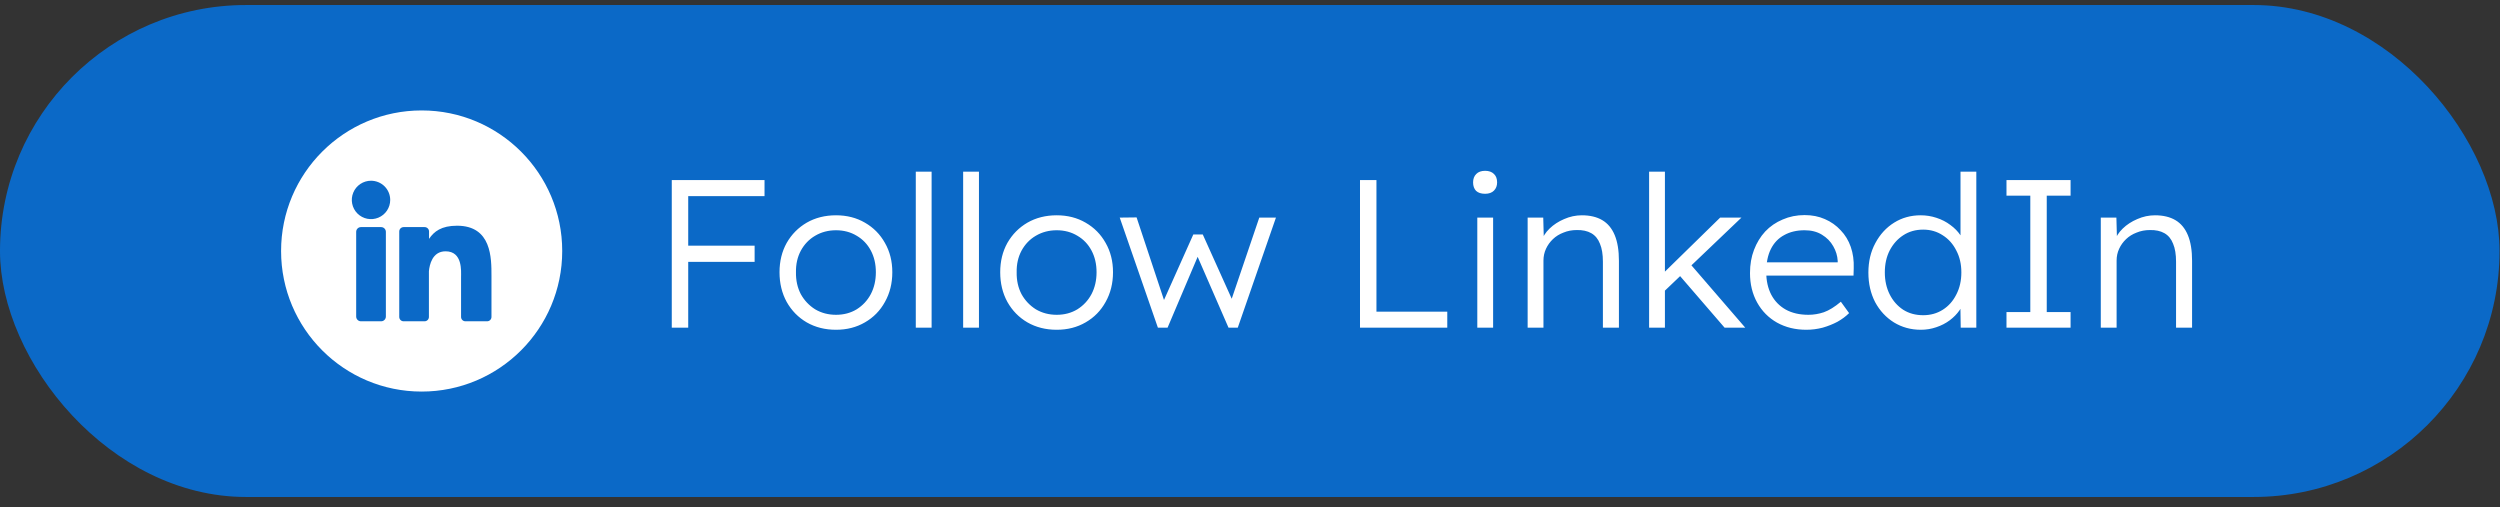
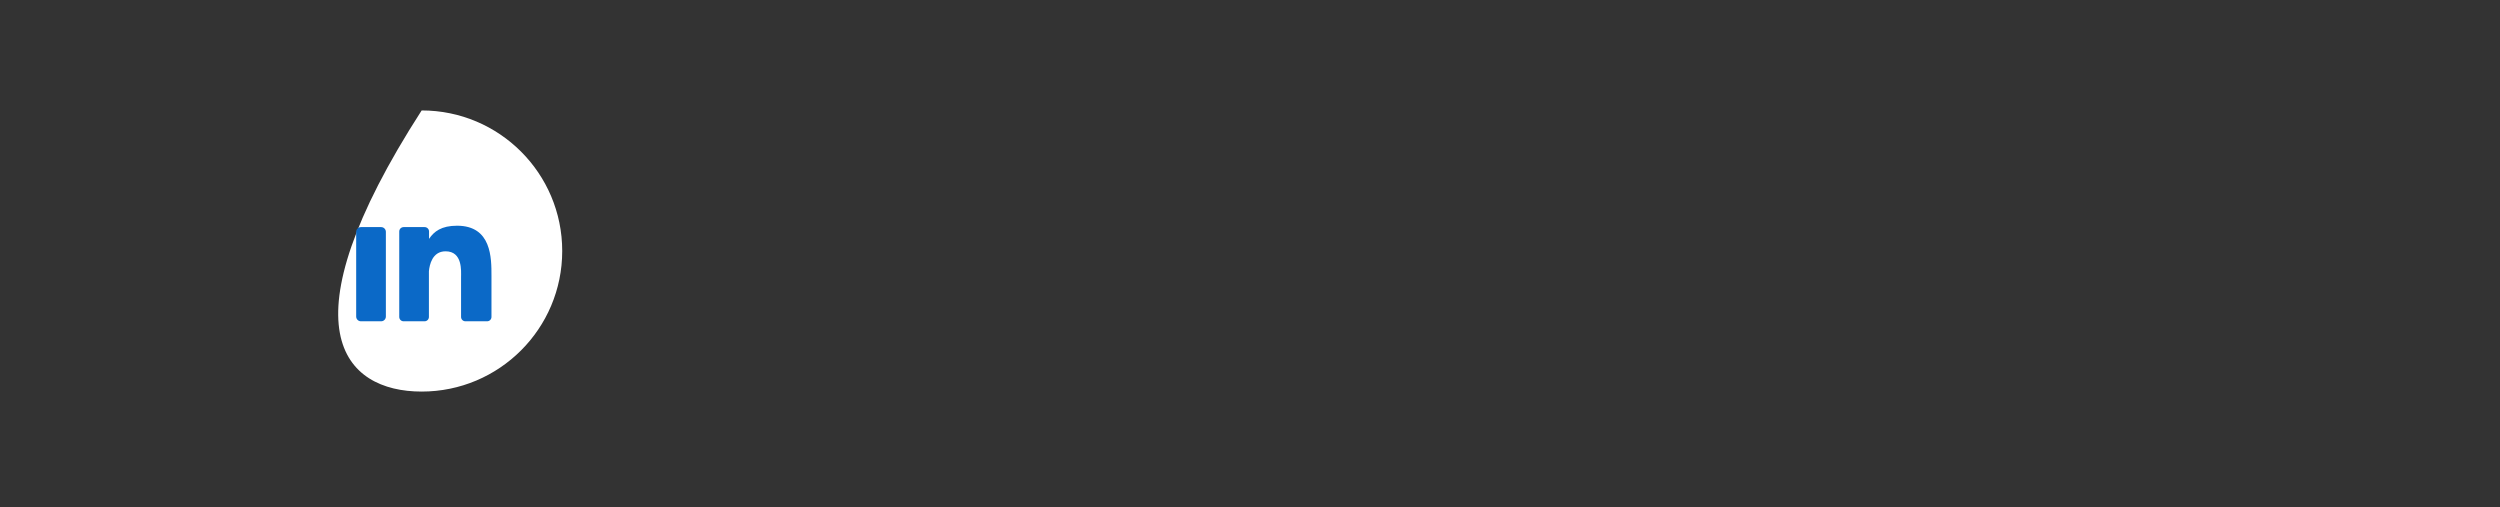
<svg xmlns="http://www.w3.org/2000/svg" width="212" height="43" viewBox="0 0 212 43" fill="none">
  <rect x="0" y="0" width="212" height="43" fill="#333333" stroke="none" />
  <g id="Frame 1215875680">
-     <rect y="0.426" width="211.961" height="41.717" rx="20.858" fill="#0B69C7" />
    <g id="Frame 1215875677">
      <g id="fi_4494497" clip-path="url(#clip0_2813_686)">
        <g id="Layer 2">
          <g id="10.linkedin">
-             <path id="background" d="M35.756 33.205C42.339 33.205 47.676 27.869 47.676 21.285C47.676 14.702 42.339 9.365 35.756 9.365C29.173 9.365 23.836 14.702 23.836 21.285C23.836 27.869 29.173 33.205 35.756 33.205Z" fill="white" />
+             <path id="background" d="M35.756 33.205C42.339 33.205 47.676 27.869 47.676 21.285C47.676 14.702 42.339 9.365 35.756 9.365C23.836 27.869 29.173 33.205 35.756 33.205Z" fill="white" />
            <g id="icon">
-               <path id="Vector" d="M33.09 16.953C33.09 17.275 32.995 17.59 32.816 17.858C32.637 18.126 32.383 18.335 32.085 18.458C31.788 18.581 31.46 18.614 31.144 18.551C30.828 18.488 30.538 18.333 30.31 18.105C30.083 17.878 29.927 17.587 29.865 17.271C29.802 16.956 29.834 16.628 29.958 16.331C30.081 16.033 30.29 15.779 30.558 15.6C30.826 15.421 31.141 15.326 31.463 15.326C31.894 15.327 32.308 15.498 32.613 15.803C32.918 16.108 33.089 16.521 33.09 16.953Z" fill="#0B69C7" />
              <path id="Vector_2" d="M32.319 19.258H30.607C30.384 19.258 30.204 19.438 30.204 19.661V26.843C30.204 27.065 30.384 27.246 30.607 27.246H32.319C32.542 27.246 32.722 27.065 32.722 26.843V19.661C32.722 19.438 32.542 19.258 32.319 19.258Z" fill="#0B69C7" />
              <path id="Vector_3" d="M41.677 23.399V26.876C41.677 26.974 41.638 27.068 41.568 27.138C41.499 27.207 41.405 27.246 41.306 27.246H39.468C39.37 27.246 39.276 27.207 39.206 27.138C39.137 27.068 39.098 26.974 39.098 26.876V23.507C39.098 23.004 39.244 21.311 37.784 21.311C36.651 21.311 36.421 22.475 36.372 22.997V26.884C36.37 26.98 36.331 27.072 36.262 27.14C36.194 27.207 36.102 27.245 36.005 27.246H34.227C34.178 27.246 34.13 27.237 34.085 27.218C34.04 27.2 33.999 27.173 33.964 27.138C33.93 27.104 33.903 27.063 33.884 27.018C33.866 26.973 33.856 26.925 33.856 26.876V19.63C33.856 19.581 33.866 19.533 33.884 19.488C33.903 19.443 33.93 19.402 33.964 19.367C33.999 19.333 34.04 19.305 34.085 19.287C34.13 19.268 34.178 19.258 34.227 19.258H36.005C36.054 19.257 36.103 19.266 36.149 19.285C36.195 19.303 36.237 19.33 36.272 19.365C36.307 19.399 36.335 19.441 36.354 19.486C36.373 19.532 36.383 19.581 36.383 19.63V20.257C36.803 19.63 37.428 19.141 38.756 19.141C41.694 19.139 41.677 21.889 41.677 23.399Z" fill="#0B69C7" />
            </g>
          </g>
        </g>
      </g>
-       <path id="Follow LinkedIn" d="M56.966 27.785V15.271H58.361V27.785H56.966ZM57.663 22.207V20.831H63.992V22.207H57.663ZM57.663 16.63V15.271H64.832V16.63H57.663ZM70.894 27.964C69.965 27.964 69.137 27.755 68.41 27.338C67.695 26.921 67.128 26.343 66.711 25.604C66.306 24.865 66.103 24.025 66.103 23.084C66.103 22.154 66.306 21.326 66.711 20.599C67.128 19.872 67.695 19.299 68.41 18.882C69.137 18.465 69.965 18.257 70.894 18.257C71.812 18.257 72.629 18.465 73.344 18.882C74.071 19.299 74.637 19.872 75.042 20.599C75.459 21.326 75.668 22.154 75.668 23.084C75.668 24.025 75.459 24.865 75.042 25.604C74.637 26.343 74.071 26.921 73.344 27.338C72.629 27.755 71.812 27.964 70.894 27.964ZM70.894 26.695C71.55 26.695 72.134 26.54 72.646 26.23C73.159 25.908 73.558 25.479 73.844 24.943C74.13 24.395 74.273 23.775 74.273 23.084C74.273 22.392 74.13 21.779 73.844 21.242C73.558 20.706 73.159 20.289 72.646 19.991C72.134 19.681 71.55 19.526 70.894 19.526C70.239 19.526 69.649 19.681 69.125 19.991C68.612 20.289 68.207 20.712 67.909 21.26C67.623 21.796 67.486 22.404 67.498 23.084C67.486 23.775 67.623 24.395 67.909 24.943C68.207 25.479 68.612 25.908 69.125 26.23C69.649 26.54 70.239 26.695 70.894 26.695ZM77.659 27.785V14.556H79V27.785H77.659ZM81.675 27.785V14.556H83.016V27.785H81.675ZM89.609 27.964C88.68 27.964 87.852 27.755 87.125 27.338C86.409 26.921 85.843 26.343 85.426 25.604C85.021 24.865 84.818 24.025 84.818 23.084C84.818 22.154 85.021 21.326 85.426 20.599C85.843 19.872 86.409 19.299 87.125 18.882C87.852 18.465 88.68 18.257 89.609 18.257C90.527 18.257 91.344 18.465 92.059 18.882C92.786 19.299 93.352 19.872 93.757 20.599C94.174 21.326 94.383 22.154 94.383 23.084C94.383 24.025 94.174 24.865 93.757 25.604C93.352 26.343 92.786 26.921 92.059 27.338C91.344 27.755 90.527 27.964 89.609 27.964ZM89.609 26.695C90.265 26.695 90.849 26.54 91.361 26.23C91.874 25.908 92.273 25.479 92.559 24.943C92.845 24.395 92.988 23.775 92.988 23.084C92.988 22.392 92.845 21.779 92.559 21.242C92.273 20.706 91.874 20.289 91.361 19.991C90.849 19.681 90.265 19.526 89.609 19.526C88.954 19.526 88.364 19.681 87.84 19.991C87.327 20.289 86.922 20.712 86.624 21.26C86.338 21.796 86.201 22.404 86.213 23.084C86.201 23.775 86.338 24.395 86.624 24.943C86.922 25.479 87.327 25.908 87.84 26.23C88.364 26.54 88.954 26.695 89.609 26.695ZM98.189 27.785L94.953 18.453L96.383 18.436L98.904 26.033L98.457 25.997L101.192 19.884H101.996L104.749 25.997L104.213 26.033L106.787 18.453H108.2L104.964 27.785H104.177L101.281 21.135L101.818 21.171L99.011 27.785H98.189ZM115.328 27.785V15.271H116.723V26.427H122.729V27.785H115.328ZM125.275 27.785V18.453H126.616V27.785H125.275ZM125.937 16.433C125.603 16.433 125.347 16.35 125.168 16.183C125.001 16.004 124.918 15.766 124.918 15.468C124.918 15.17 125.007 14.932 125.186 14.753C125.364 14.574 125.615 14.485 125.937 14.485C126.258 14.485 126.509 14.574 126.687 14.753C126.866 14.92 126.955 15.158 126.955 15.468C126.955 15.754 126.866 15.986 126.687 16.165C126.509 16.344 126.258 16.433 125.937 16.433ZM129.544 27.785V18.453H130.867L130.92 20.402L130.706 20.491C130.825 20.086 131.057 19.717 131.403 19.383C131.749 19.049 132.16 18.781 132.637 18.578C133.125 18.364 133.626 18.257 134.138 18.257C134.83 18.257 135.408 18.394 135.872 18.668C136.337 18.942 136.689 19.365 136.927 19.937C137.165 20.509 137.285 21.236 137.285 22.118V27.785H135.926V22.19C135.926 21.57 135.843 21.063 135.676 20.67C135.521 20.265 135.276 19.967 134.943 19.776C134.609 19.586 134.198 19.496 133.709 19.508C133.304 19.508 132.929 19.58 132.583 19.723C132.237 19.854 131.939 20.038 131.689 20.277C131.439 20.515 131.242 20.789 131.099 21.099C130.956 21.409 130.885 21.743 130.885 22.1V27.785H130.223C130.14 27.785 130.044 27.785 129.937 27.785C129.83 27.785 129.699 27.785 129.544 27.785ZM141.042 24.782L140.988 23.227L145.869 18.453H147.674L141.042 24.782ZM139.844 27.785V14.556H141.185V27.785H139.844ZM146.244 27.785L142.311 23.227L143.259 22.297L147.996 27.785H146.244ZM153.174 27.964C152.244 27.964 151.416 27.761 150.689 27.356C149.974 26.951 149.414 26.385 149.008 25.658C148.603 24.931 148.4 24.096 148.4 23.155C148.4 22.428 148.514 21.773 148.74 21.189C148.967 20.593 149.282 20.074 149.688 19.633C150.105 19.192 150.599 18.853 151.171 18.614C151.743 18.364 152.363 18.239 153.031 18.239C153.662 18.239 154.234 18.352 154.747 18.578C155.271 18.805 155.718 19.121 156.088 19.526C156.469 19.919 156.755 20.39 156.946 20.938C157.136 21.486 157.22 22.088 157.196 22.744L157.178 23.369H149.402L149.205 22.243H156.159L155.837 22.547V22.118C155.813 21.689 155.688 21.278 155.462 20.885C155.235 20.479 154.914 20.152 154.497 19.901C154.091 19.651 153.603 19.526 153.031 19.526C152.363 19.526 151.785 19.663 151.297 19.937C150.808 20.199 150.433 20.593 150.17 21.117C149.908 21.641 149.777 22.291 149.777 23.066C149.777 23.805 149.92 24.448 150.206 24.996C150.492 25.533 150.897 25.95 151.422 26.248C151.958 26.546 152.602 26.695 153.352 26.695C153.793 26.695 154.228 26.623 154.657 26.48C155.098 26.325 155.581 26.027 156.105 25.586L156.803 26.552C156.529 26.826 156.201 27.07 155.819 27.285C155.438 27.487 155.021 27.654 154.568 27.785C154.115 27.904 153.65 27.964 153.174 27.964ZM162.89 27.964C162.044 27.964 161.281 27.755 160.602 27.338C159.935 26.921 159.404 26.349 159.011 25.622C158.63 24.883 158.439 24.049 158.439 23.119C158.439 22.178 158.635 21.343 159.029 20.616C159.422 19.878 159.952 19.299 160.62 18.882C161.287 18.465 162.038 18.257 162.872 18.257C163.337 18.257 163.784 18.328 164.213 18.471C164.654 18.614 165.047 18.817 165.393 19.079C165.739 19.329 166.025 19.621 166.251 19.955C166.478 20.277 166.615 20.616 166.662 20.974L166.251 20.831V14.556H167.592V27.785H166.269L166.233 25.461L166.573 25.336C166.525 25.67 166.388 25.997 166.162 26.319C165.947 26.629 165.673 26.909 165.339 27.16C165.006 27.41 164.624 27.606 164.195 27.749C163.778 27.892 163.343 27.964 162.89 27.964ZM163.087 26.73C163.707 26.73 164.261 26.576 164.749 26.266C165.238 25.956 165.619 25.527 165.894 24.979C166.18 24.43 166.323 23.805 166.323 23.101C166.323 22.398 166.18 21.779 165.894 21.242C165.619 20.694 165.238 20.265 164.749 19.955C164.261 19.633 163.707 19.472 163.087 19.472C162.443 19.472 161.877 19.633 161.389 19.955C160.912 20.265 160.53 20.694 160.244 21.242C159.97 21.779 159.833 22.398 159.833 23.101C159.833 23.793 159.97 24.412 160.244 24.961C160.519 25.509 160.9 25.944 161.389 26.266C161.877 26.576 162.443 26.73 163.087 26.73ZM170.15 27.785V26.462H172.17V16.594H170.15V15.271H175.585V16.594H173.564V26.462H175.585V27.785H170.15ZM178.147 27.785V18.453H179.47L179.523 20.402L179.309 20.491C179.428 20.086 179.661 19.717 180.006 19.383C180.352 19.049 180.763 18.781 181.24 18.578C181.728 18.364 182.229 18.257 182.741 18.257C183.433 18.257 184.011 18.394 184.475 18.668C184.94 18.942 185.292 19.365 185.53 19.937C185.769 20.509 185.888 21.236 185.888 22.118V27.785H184.529V22.19C184.529 21.57 184.446 21.063 184.279 20.67C184.124 20.265 183.88 19.967 183.546 19.776C183.212 19.586 182.801 19.496 182.312 19.508C181.907 19.508 181.532 19.58 181.186 19.723C180.84 19.854 180.542 20.038 180.292 20.277C180.042 20.515 179.845 20.789 179.702 21.099C179.559 21.409 179.488 21.743 179.488 22.1V27.785H178.826C178.743 27.785 178.648 27.785 178.54 27.785C178.433 27.785 178.302 27.785 178.147 27.785Z" fill="white" />
    </g>
  </g>
  <defs>
    <clipPath id="clip0_2813_686">
      <rect width="23.84" height="23.84" fill="white" transform="translate(23.836 9.365)" />
    </clipPath>
  </defs>
</svg>